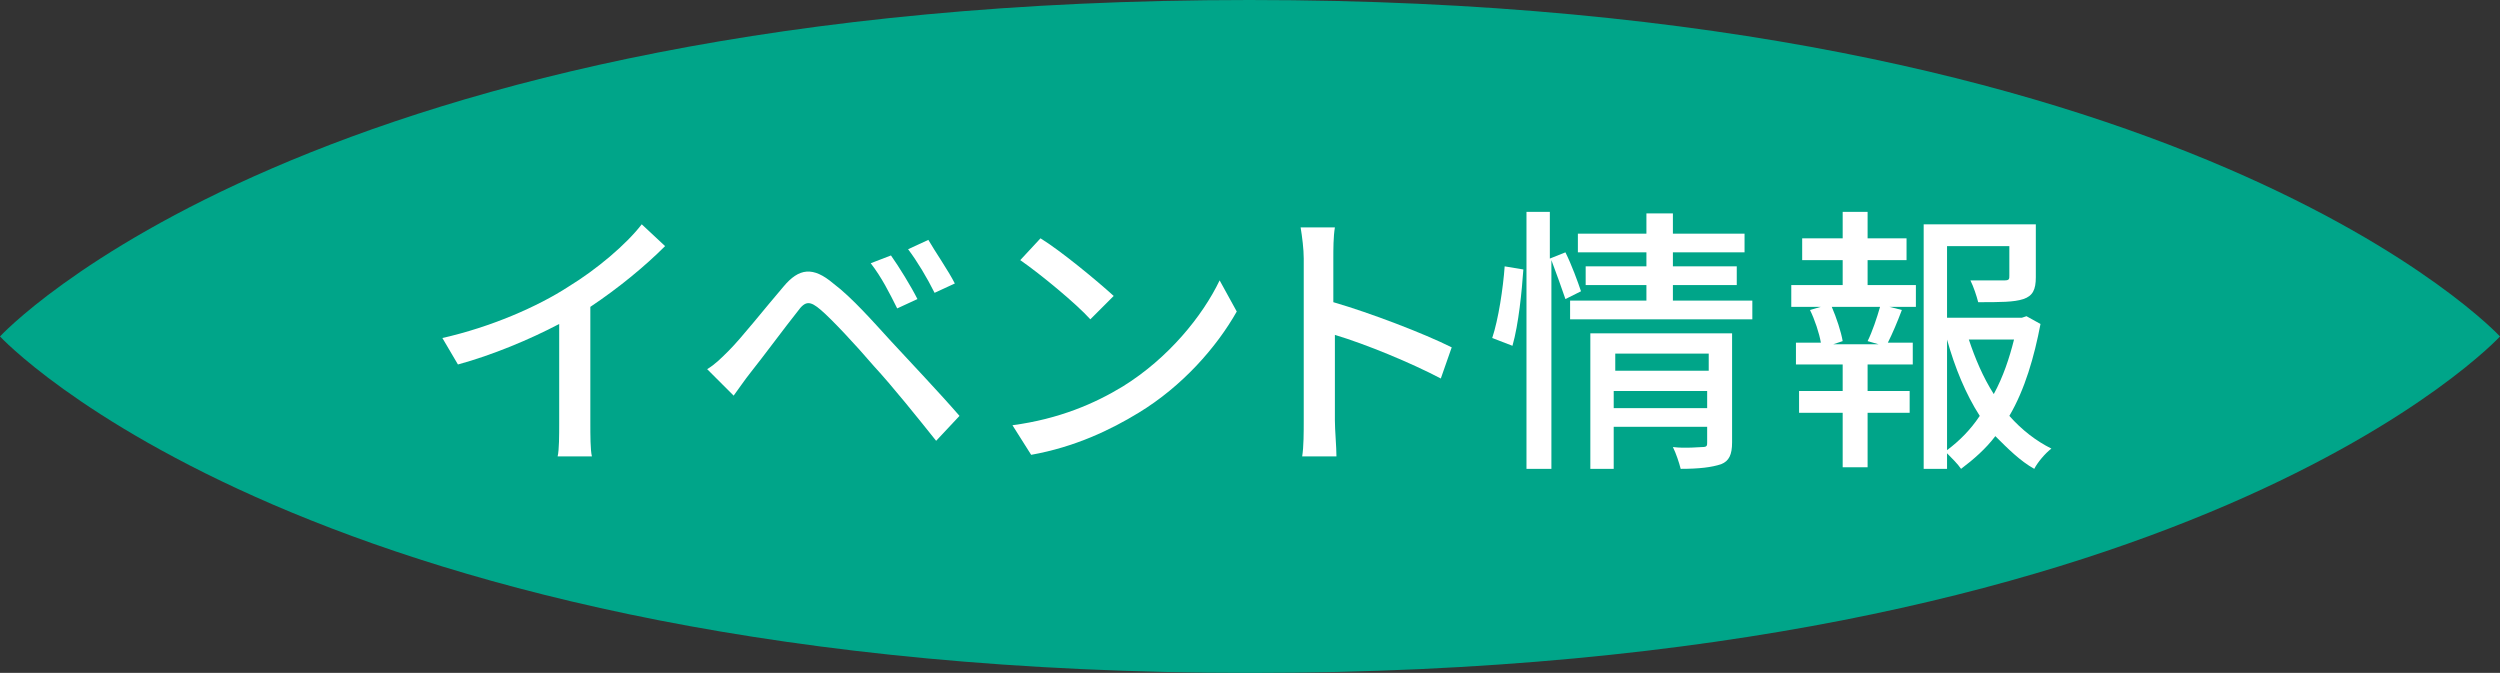
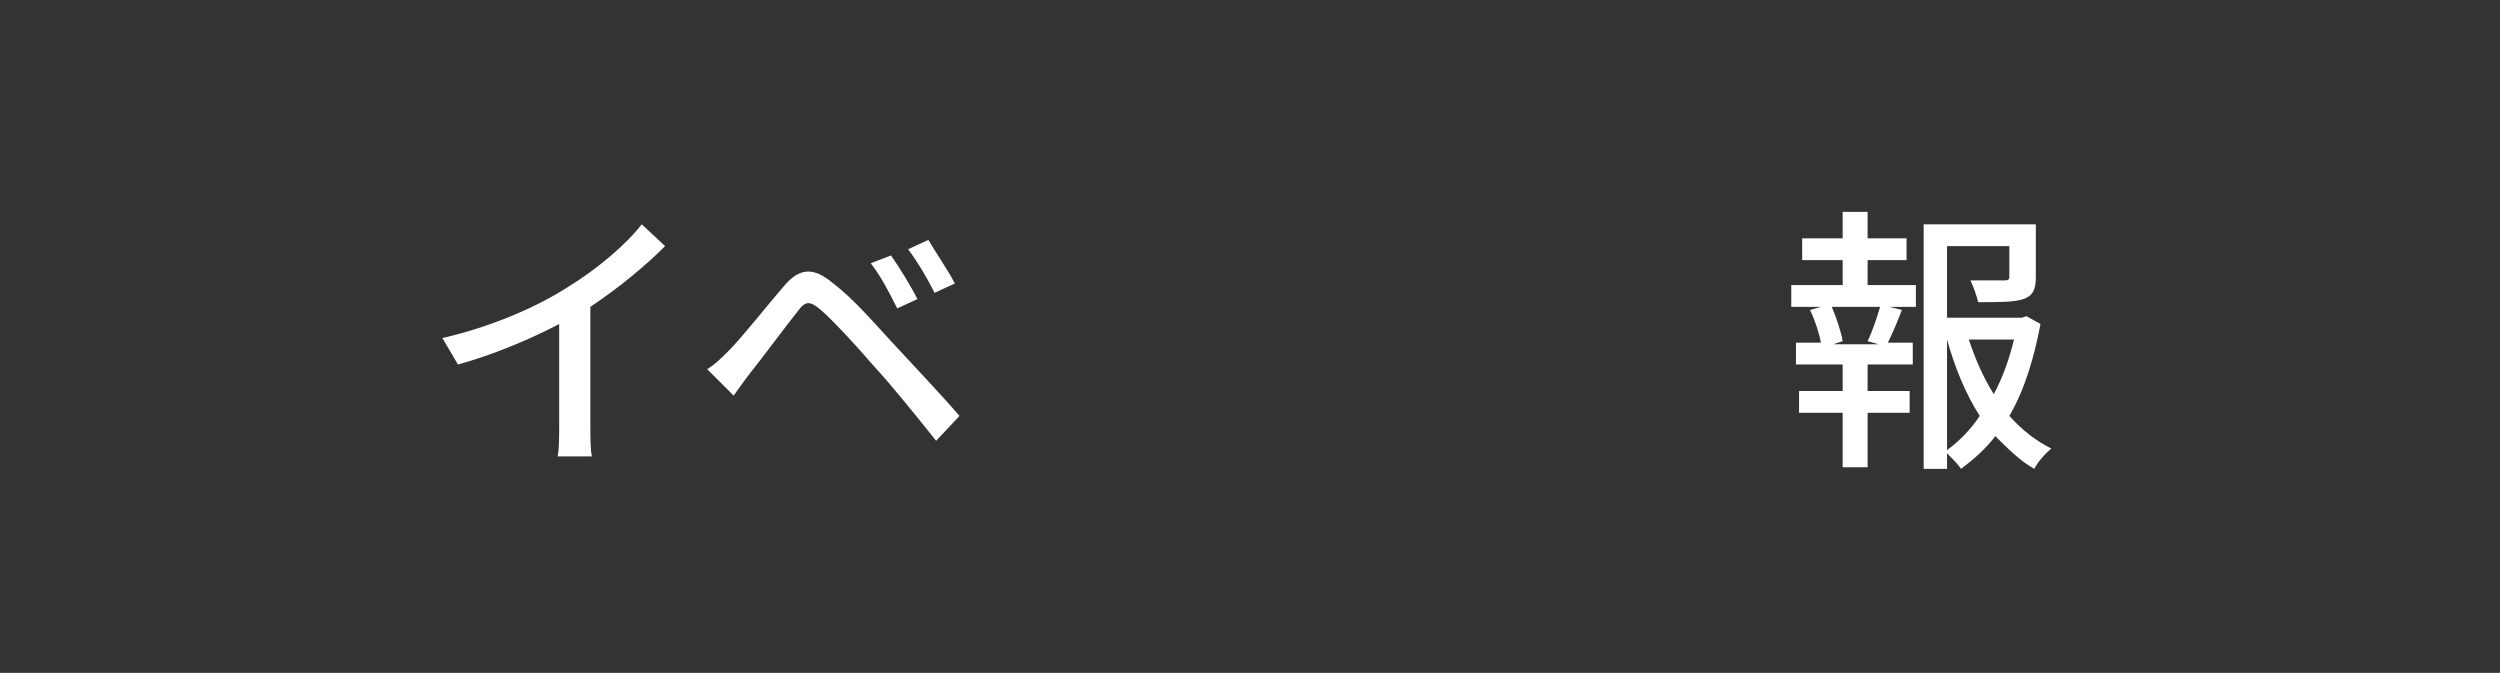
<svg xmlns="http://www.w3.org/2000/svg" version="1.1" id="レイヤー_1" x="0px" y="0px" width="160.5px" height="43.2px" viewBox="0 0 160.5 43.2" style="enable-background:new 0 0 160.5 43.2;" xml:space="preserve">
  <rect x="0" y="0" width="160.5" height="43.2" fill="#333333" stroke="none" />
  <style type="text/css">
	.st0{fill:#00A589;}
	.st1{fill:#FFFFFF;}
</style>
  <g>
-     <path class="st0" d="M160.5,21.6c0,0-19.9,21.6-80.2,21.6S0,21.6,0,21.6S19.9,0,80.2,0S160.5,21.6,160.5,21.6z" />
    <g>
      <path class="st1" d="M37.9,27.2c0,0.7,0,1.7,0.1,2.1h-2.2c0.1-0.4,0.1-1.4,0.1-2.1v-6.4c-1.9,1-4.3,2-6.5,2.6l-1-1.7    c3.1-0.7,6.1-2,8.1-3.3c1.8-1.1,3.7-2.7,4.7-4l1.5,1.4c-1.3,1.3-3,2.7-4.8,3.9V27.2z" />
      <path class="st1" d="M46.8,22.5c0.8-0.8,2.3-2.7,3.5-4.1c1-1.2,1.9-1.3,3.2-0.2c1.2,0.9,2.6,2.5,3.7,3.7c1.2,1.3,3.1,3.3,4.4,4.8    l-1.5,1.6c-1.2-1.5-2.8-3.5-4-4.8c-1.2-1.4-2.7-3-3.4-3.6c-0.7-0.6-1-0.6-1.5,0.1c-0.8,1-2.2,2.9-3,3.9c-0.4,0.5-0.8,1.1-1.1,1.5    l-1.7-1.7C45.9,23.4,46.3,23,46.8,22.5z M58.9,19.2l-1.3,0.6c-0.5-1-1-2-1.7-2.9l1.3-0.5C57.7,17.1,58.5,18.4,58.9,19.2z     M61.3,18.2L60,18.8c-0.5-1-1.1-2-1.7-2.8l1.3-0.6C60,16.1,60.9,17.4,61.3,18.2z" />
-       <path class="st1" d="M72.1,24.8c2.9-1.8,5.1-4.5,6.2-6.8l1.1,2c-1.3,2.3-3.5,4.8-6.3,6.5c-1.8,1.1-4.1,2.2-6.9,2.7L65,27.3    C68,26.9,70.3,25.9,72.1,24.8z M71.5,19L70,20.5c-0.9-1-3.2-2.9-4.5-3.8l1.3-1.4C68.1,16.1,70.4,18,71.5,19z" />
-       <path class="st1" d="M92.5,24.3c-1.9-1-4.8-2.2-6.8-2.8V27c0,0.6,0.1,1.7,0.1,2.3h-2.2c0.1-0.6,0.1-1.6,0.1-2.3V16.6    c0-0.6-0.1-1.4-0.2-2h2.2c-0.1,0.6-0.1,1.4-0.1,2v2.8c2.4,0.7,5.8,2,7.6,2.9L92.5,24.3z" />
-       <path class="st1" d="M95.8,21.7c0.4-1.2,0.7-3.2,0.8-4.6l1.2,0.2c-0.1,1.4-0.3,3.5-0.7,4.9L95.8,21.7z M100.5,19.2    c-0.2-0.6-0.6-1.7-0.9-2.5v13.4H98V13.6h1.5v3l1-0.4c0.4,0.8,0.8,1.9,1,2.5L100.5,19.2z M112.5,19.3v1.2h-11.7v-1.2h4.9v-1h-3.9    v-1.2h3.9v-0.9h-4.4v-1.2h4.4v-1.3h1.7v1.3h4.6v1.2h-4.6v0.9h4.1v1.2h-4.1v1H112.5z M111.2,28.4c0,0.8-0.2,1.2-0.7,1.4    c-0.6,0.2-1.4,0.3-2.6,0.3c-0.1-0.4-0.3-1-0.5-1.4c0.8,0.1,1.7,0,1.9,0c0.3,0,0.3-0.1,0.3-0.3v-1h-6v2.7h-1.5v-8.7h9.1V28.4z     M103.7,22.7v1.1h6v-1.1H103.7z M109.6,26.2v-1.1h-6v1.1H109.6z" />
      <path class="st1" d="M119.8,18.3h3.2v1.4h-1.7l0.8,0.2c-0.3,0.8-0.6,1.5-0.9,2.1h1.6v1.4h-2.9v1.7h2.7v1.4h-2.7v3.5h-1.6v-3.5    h-2.8v-1.4h2.8v-1.7h-3V22h1.6c-0.1-0.6-0.4-1.5-0.7-2.1l0.7-0.2H115v-1.4h3.3v-1.6h-2.6v-1.4h2.6v-1.7h1.6v1.7h2.5v1.4h-2.5V18.3    z M119.9,21.9c0.3-0.6,0.6-1.5,0.8-2.2h-3.1c0.3,0.7,0.6,1.6,0.7,2.2l-0.6,0.2h2.9L119.9,21.9z M131,20.8c-0.4,2.1-1,4.2-2,5.9    c0.8,0.9,1.7,1.6,2.7,2.1c-0.4,0.3-0.9,0.9-1.1,1.3c-0.9-0.5-1.7-1.3-2.5-2.1c-0.6,0.8-1.4,1.5-2.2,2.1c-0.2-0.3-0.6-0.7-0.9-1v1    h-1.5V14.4h7.2v3.4c0,0.8-0.2,1.2-0.8,1.4c-0.6,0.2-1.5,0.2-2.9,0.2c-0.1-0.4-0.3-1-0.5-1.4c1,0,2,0,2.2,0c0.3,0,0.3-0.1,0.3-0.3    v-1.9H125v4.6h4.8l0.3-0.1L131,20.8z M125,28.9c0.8-0.6,1.5-1.3,2.1-2.2c-0.9-1.4-1.6-3.1-2.1-4.9V28.9z M126.4,21.8    c0.4,1.2,0.9,2.4,1.6,3.5c0.6-1.1,1-2.3,1.3-3.5H126.4z" />
    </g>
  </g>
</svg>